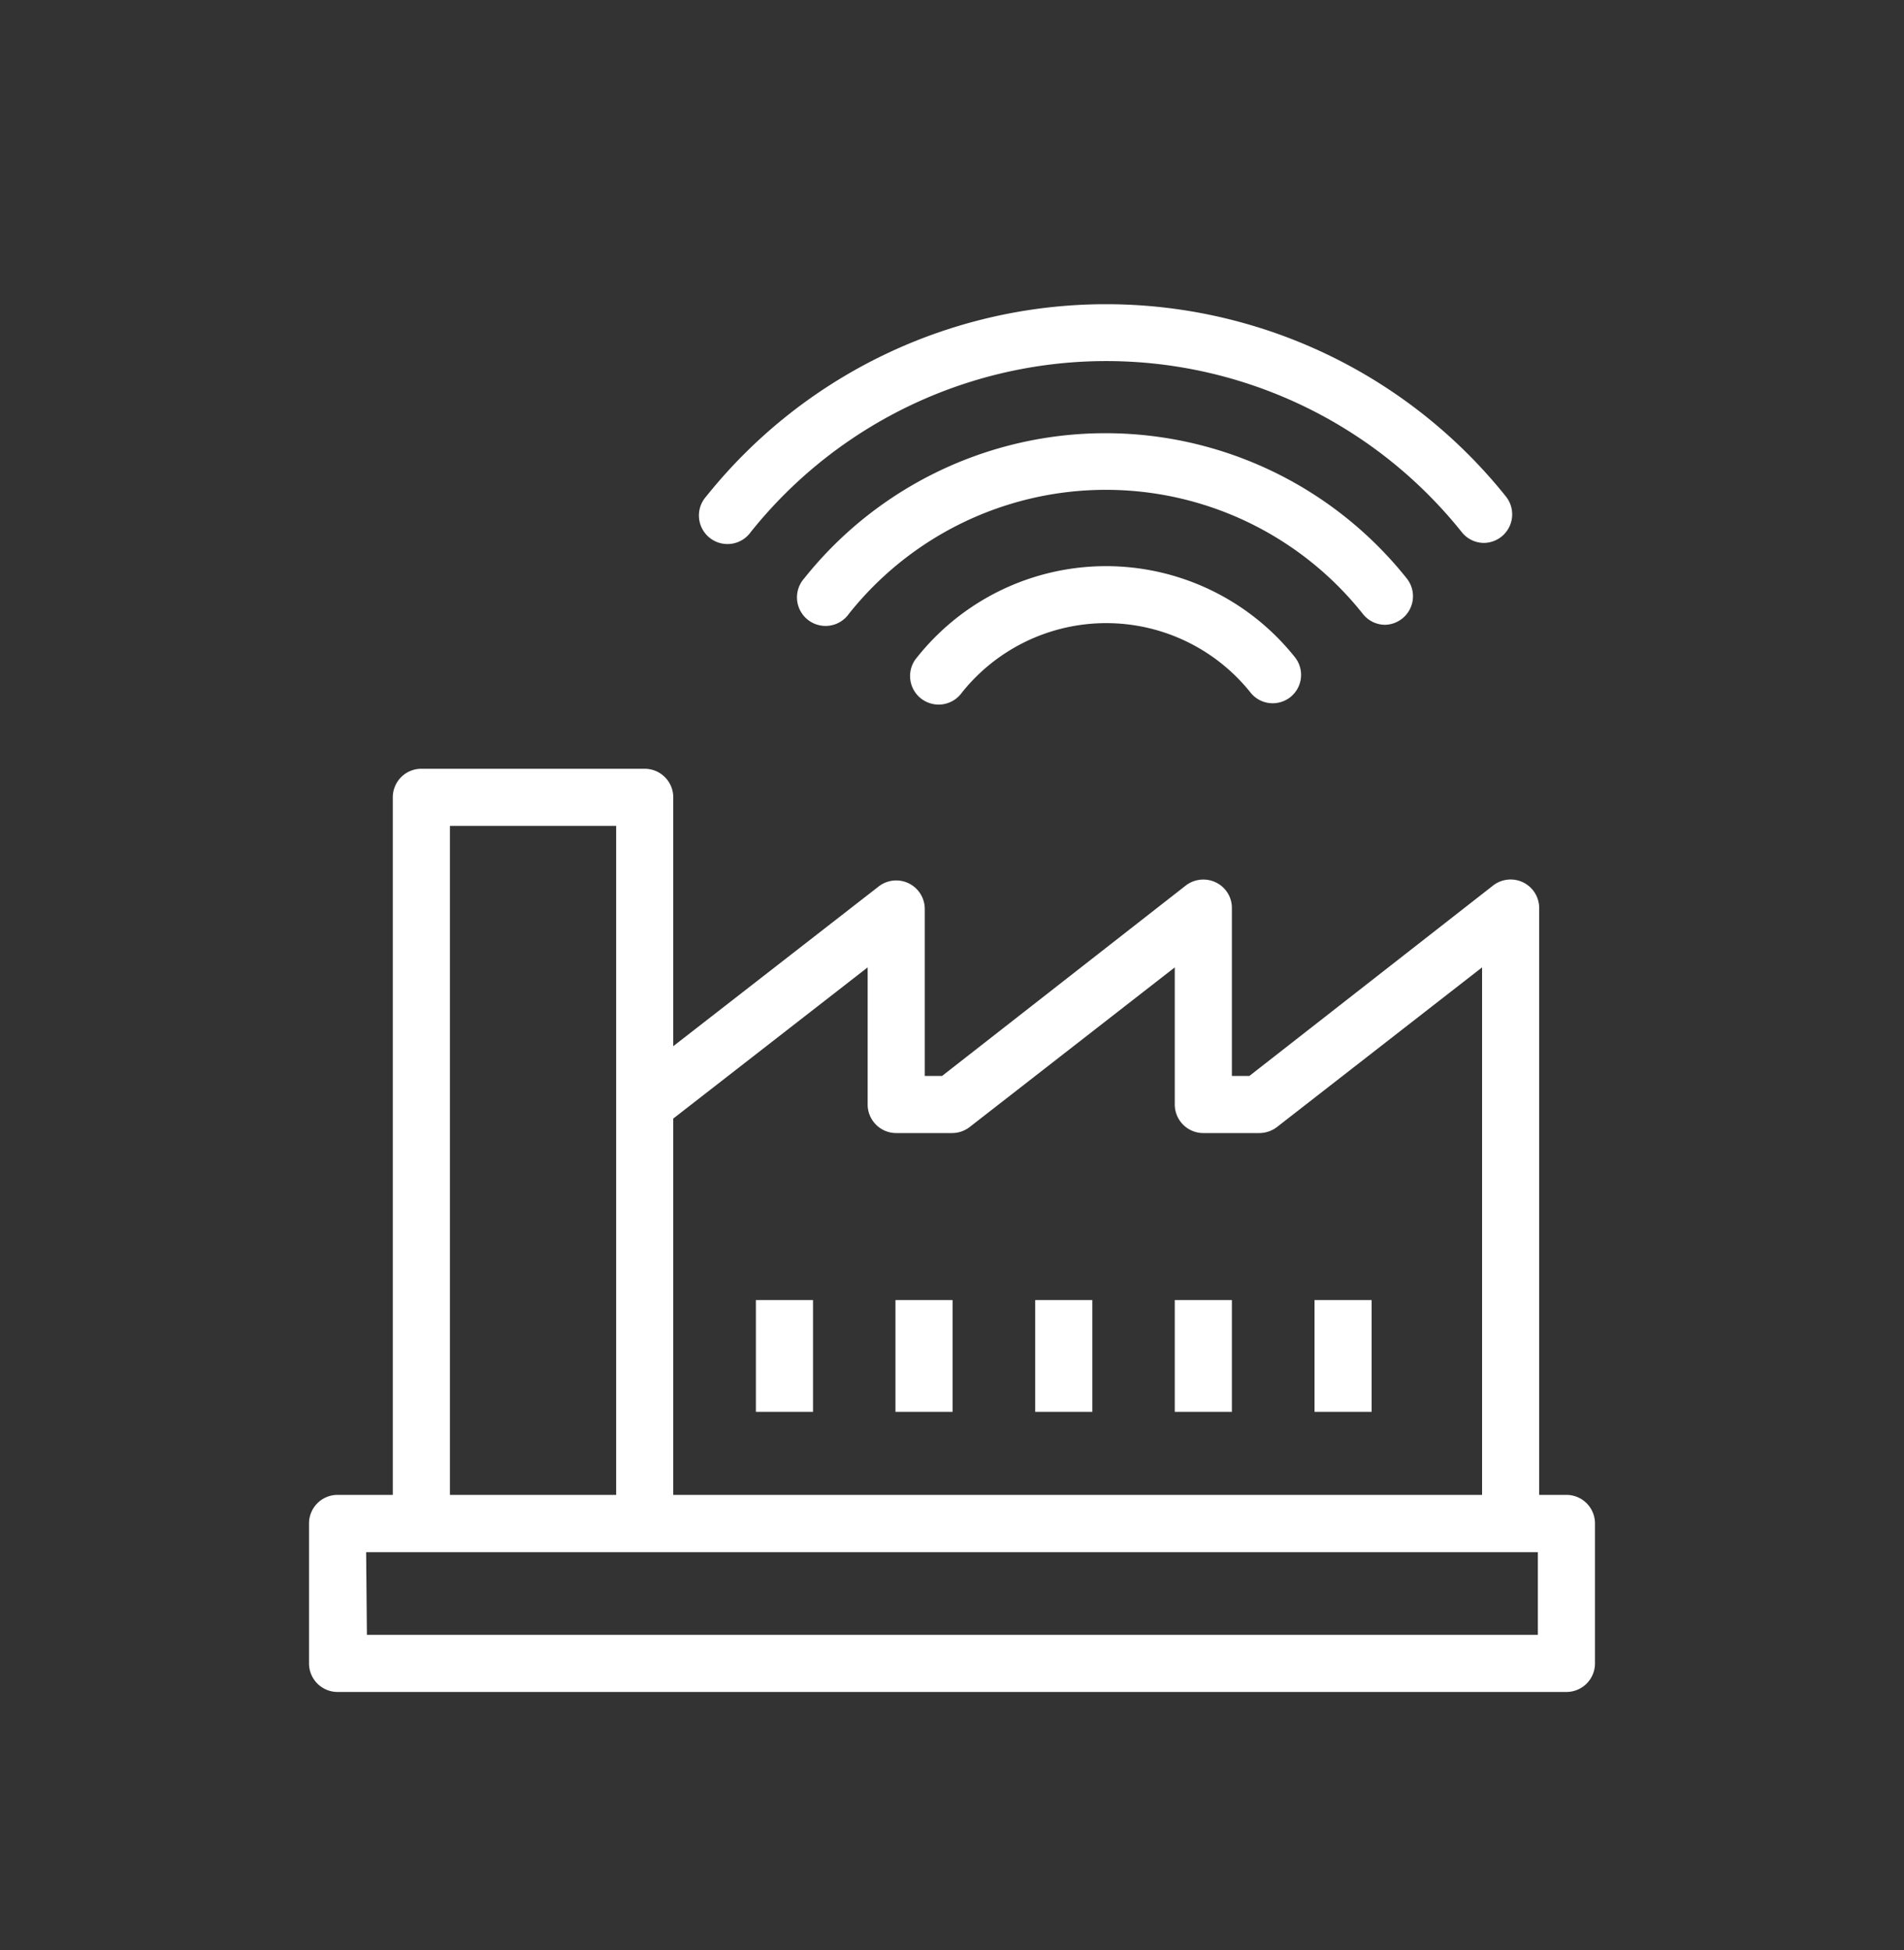
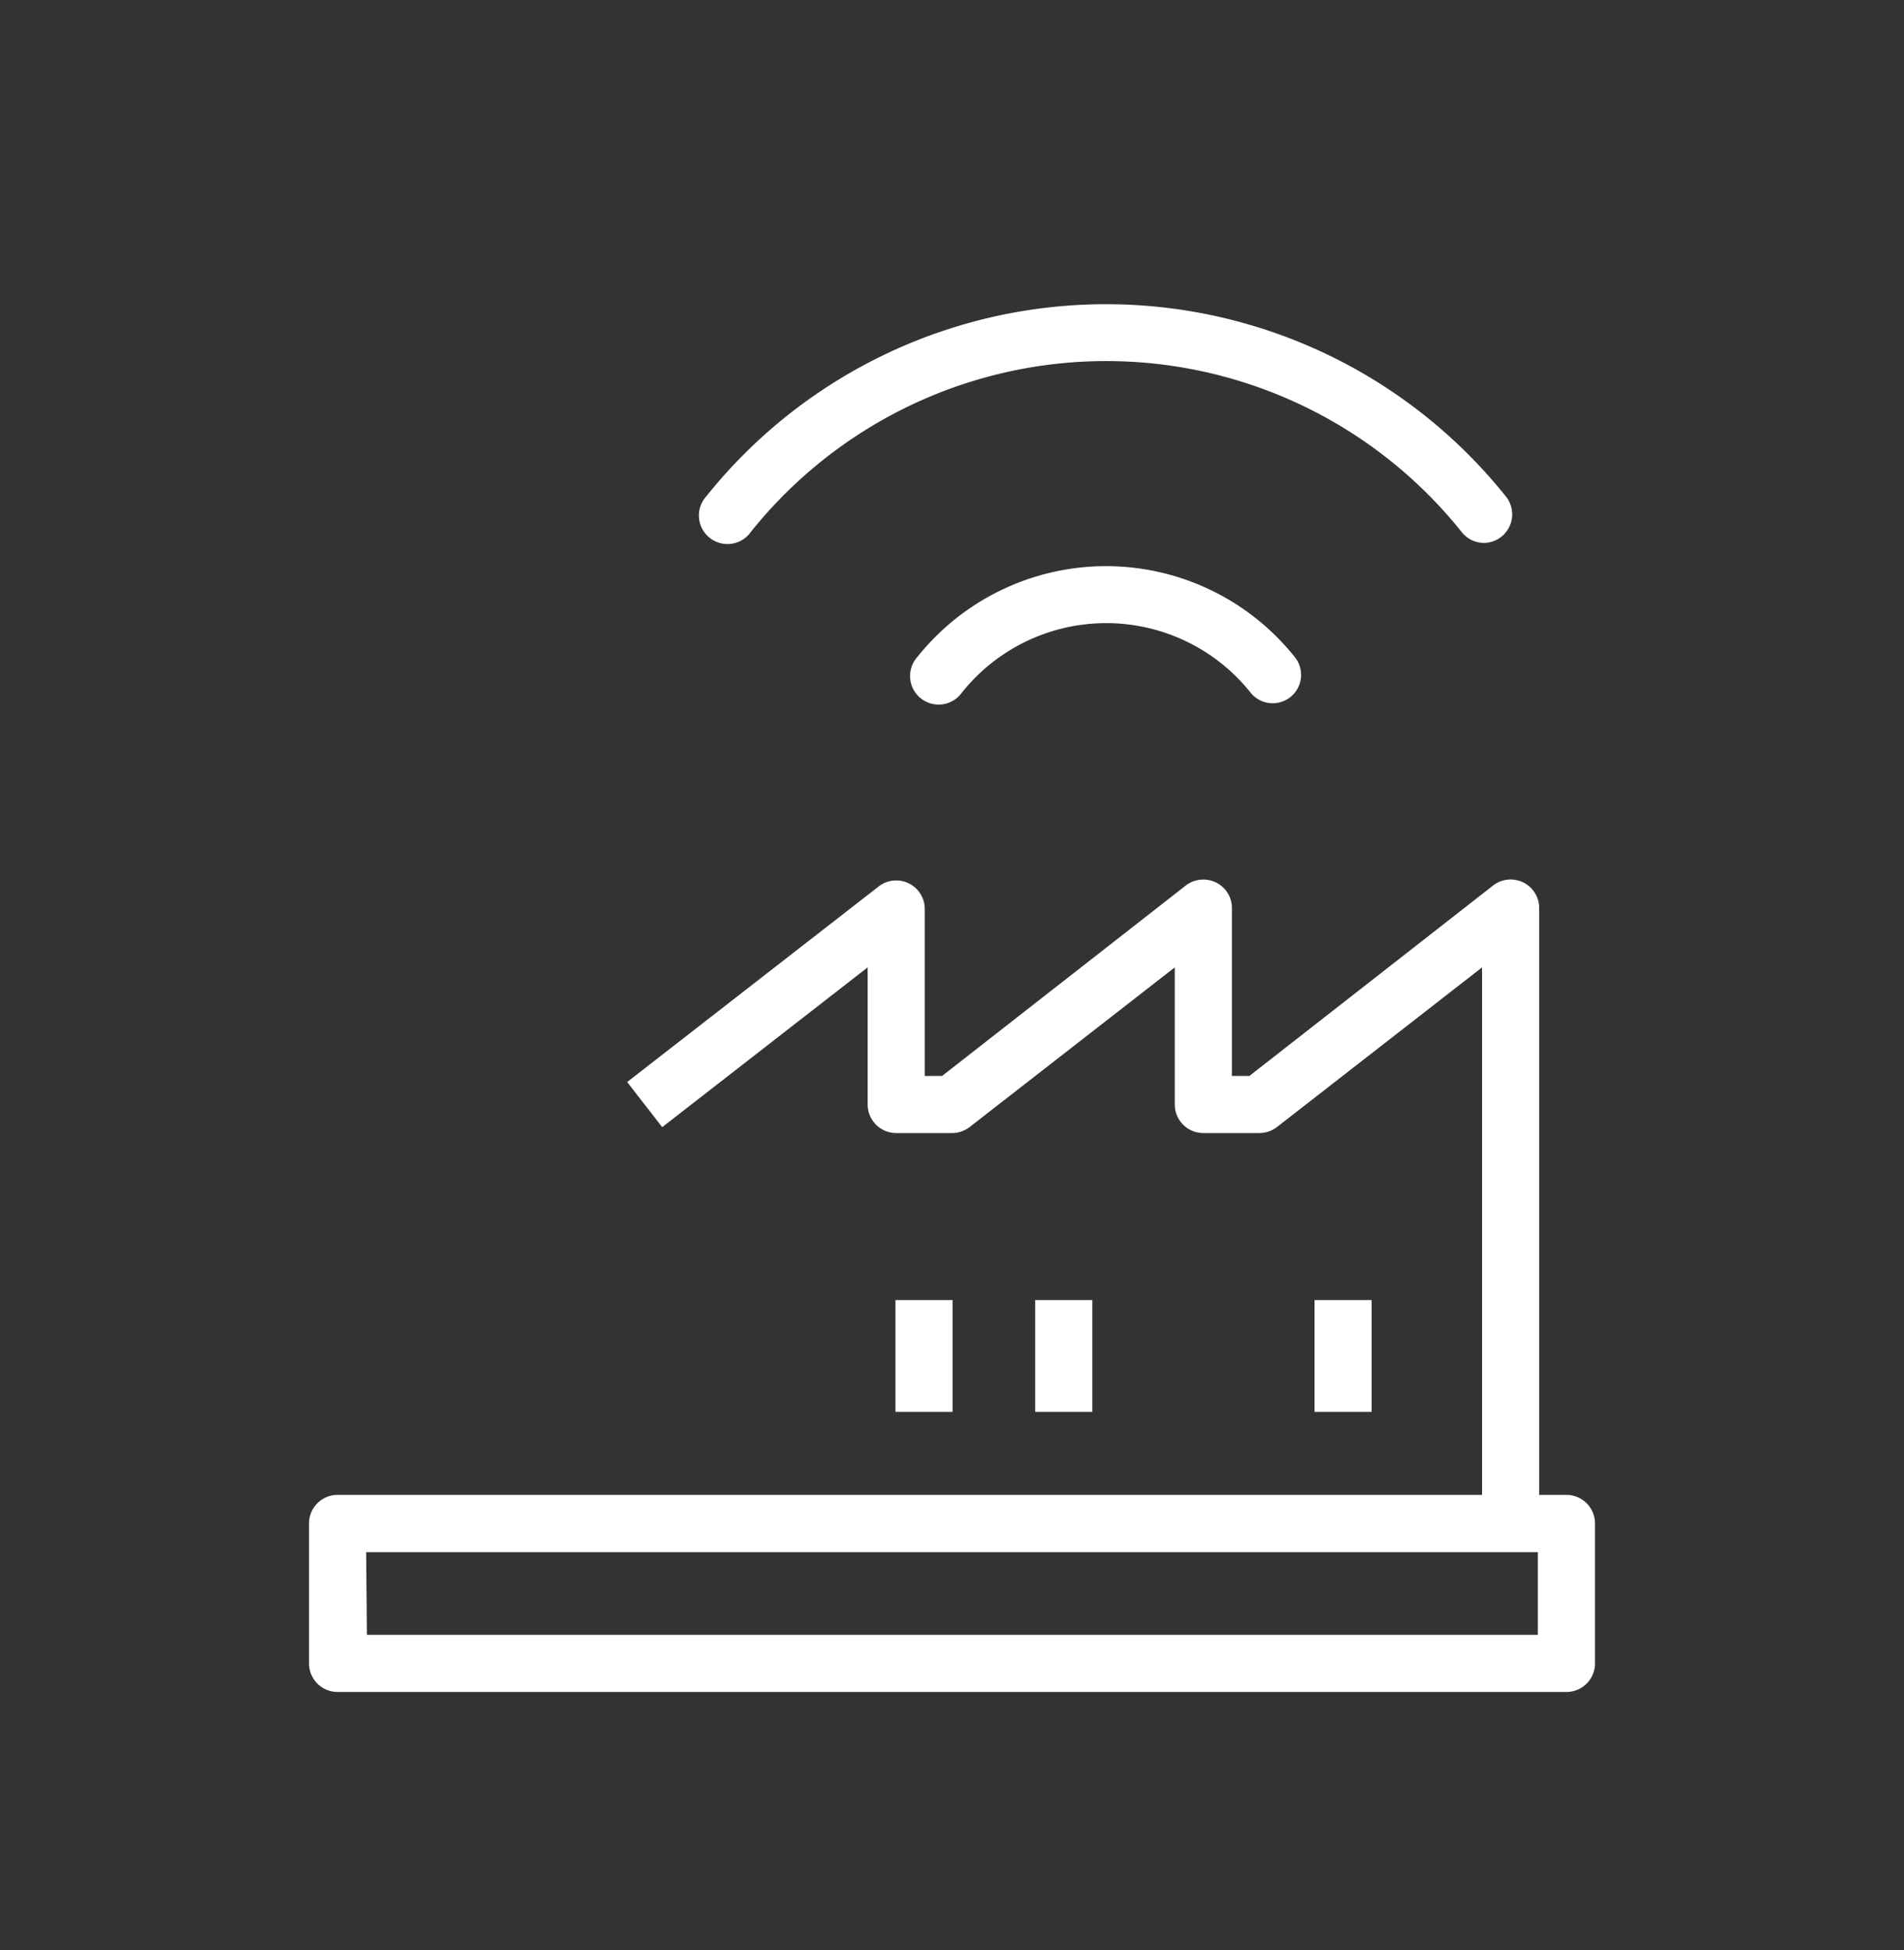
<svg xmlns="http://www.w3.org/2000/svg" id="Layer_1" data-name="Layer 1" viewBox="0 0 100 102.4">
  <rect x="0" y="0" width="100" height="102.4" fill="#333333" stroke="none" />
  <defs>
    <style>.cls-1{fill:#fff;}</style>
  </defs>
-   <path class="cls-1" d="M82.27,88.85H17.73a1.5,1.5,0,0,1-1.5-1.5V80a1.5,1.5,0,0,1,1.5-1.5H82.27a1.5,1.5,0,0,1,1.5,1.5v7.34A1.5,1.5,0,0,1,82.27,88.85Zm-63-3H80.77V81.51H19.23Z" />
-   <path class="cls-1" d="M35.36,80h-3V43.37H23.63V80h-3V41.87a1.5,1.5,0,0,1,1.5-1.5H33.86a1.5,1.5,0,0,1,1.5,1.5Z" />
+   <path class="cls-1" d="M82.27,88.85H17.73a1.5,1.5,0,0,1-1.5-1.5V80a1.5,1.5,0,0,1,1.5-1.5H82.27a1.5,1.5,0,0,1,1.5,1.5v7.34A1.5,1.5,0,0,1,82.27,88.85Zm-63-3H80.77V81.51H19.23" />
  <path class="cls-1" d="M80.84,80h-3V50.8L67.06,59.19a1.54,1.54,0,0,1-.92.31H63.2A1.5,1.5,0,0,1,61.7,58V50.8L50.92,59.19a1.52,1.52,0,0,1-.92.31H47.07a1.5,1.5,0,0,1-1.5-1.5V50.8L34.78,59.19l-1.84-2.37L46.15,46.55a1.5,1.5,0,0,1,2.42,1.19V56.5h.91l12.8-10a1.51,1.51,0,0,1,1.58-.16,1.48,1.48,0,0,1,.84,1.35V56.5h.92l12.8-10a1.5,1.5,0,0,1,2.42,1.19Z" />
-   <rect class="cls-1" x="39.7" y="68.27" width="3" height="5.87" />
  <rect class="cls-1" x="47.03" y="68.27" width="3" height="5.87" />
  <rect class="cls-1" x="54.37" y="68.27" width="3" height="5.87" />
-   <rect class="cls-1" x="61.7" y="68.27" width="3" height="5.87" />
  <rect class="cls-1" x="69.04" y="68.27" width="3" height="5.87" />
  <path class="cls-1" d="M77.94,28.51a1.49,1.49,0,0,1-1.17-.57,23.9,23.9,0,0,0-37.34,0,1.5,1.5,0,1,1-2.34-1.87,26.89,26.89,0,0,1,42,0,1.5,1.5,0,0,1-1.17,2.44Z" />
-   <path class="cls-1" d="M72.75,32.81a1.49,1.49,0,0,1-1.17-.57,17.24,17.24,0,0,0-27,0,1.5,1.5,0,1,1-2.34-1.87,20.23,20.23,0,0,1,31.64,0,1.5,1.5,0,0,1-1.17,2.44Z" />
  <path class="cls-1" d="M66.85,36.93a1.48,1.48,0,0,1-1.17-.56,9.7,9.7,0,0,0-15.16,0,1.5,1.5,0,1,1-2.34-1.87A12.68,12.68,0,0,1,68,34.5a1.49,1.49,0,0,1-1.17,2.43Z" />
</svg>